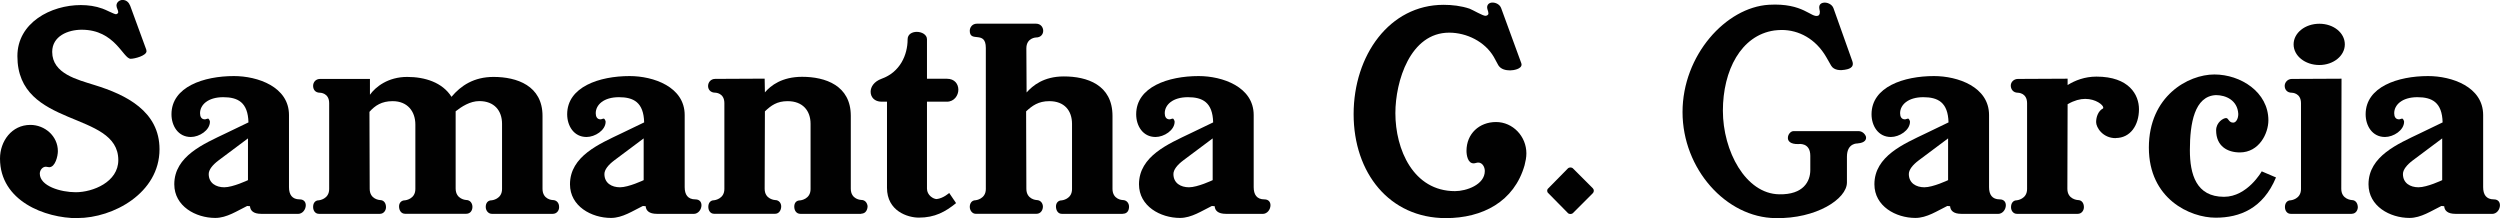
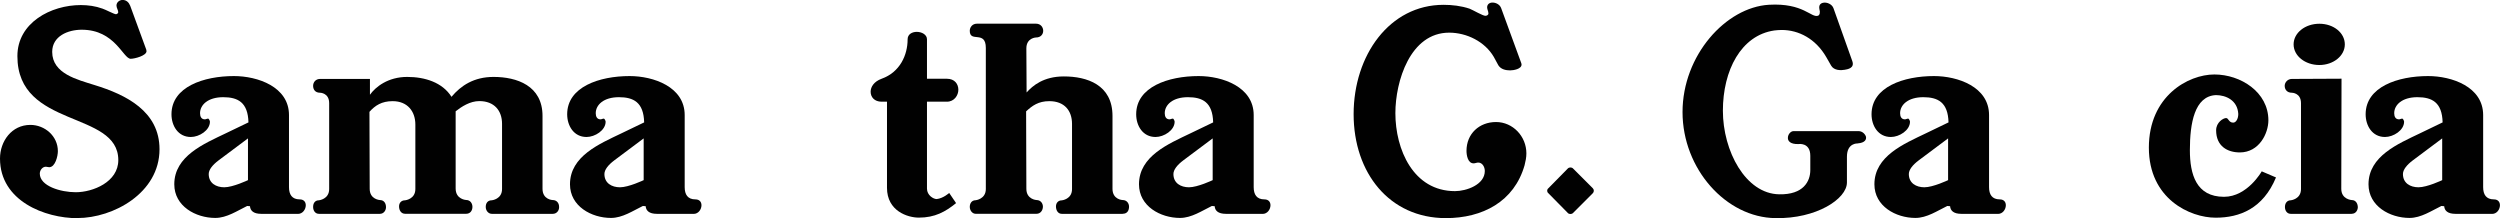
<svg xmlns="http://www.w3.org/2000/svg" id="Layer_2" data-name="Layer 2" viewBox="0 0 409.53 35.74">
  <defs>
    <style>
      .cls-1 {
        fill: #010101;
      }
    </style>
  </defs>
  <g id="Layer_1-2" data-name="Layer 1">
    <g id="Outlines">
      <path class="cls-1" d="M12.69,35.74c-5.3,0-12.69-2.8-12.69-9.77,0-2.84,1.92-5.51,4.97-5.51,2.38,0,4.51,1.84,4.51,4.3,0,.79-.42,2.63-1.42,2.63-.21,0-.38-.08-.54-.08-.58,0-1,.58-1,1.13,0,2.04,3.42,3.05,5.89,3.05,2.8,0,6.97-1.67,6.97-5.26,0-8.18-16.53-5.13-16.53-17.03C2.84,3.71,8.35.83,13.23.83c1.21,0,2.42.17,3.55.58.42.12,1.92.92,2.21.92.17,0,.38-.17.38-.33,0-.33-.29-.71-.29-1.09,0-.54.5-.92,1-.92.63,0,1.04.42,1.25.96l2.63,7.18c0,.08.04.17.04.25,0,.75-1.96,1.25-2.59,1.25-1.25,0-2.55-4.76-8.02-4.76-2.25,0-4.84,1.04-4.84,3.63,0,3.59,4.17,4.55,6.93,5.43,5.18,1.59,10.65,4.3,10.65,10.52,0,7.18-7.6,11.27-13.44,11.27Z" />
      <path class="cls-1" d="M48.8,35.03h-6.01c-1.29,0-1.79-.54-1.84-1.25l-.46-.04c-1.63.79-3.34,1.96-5.22,1.96-3.21,0-6.72-1.92-6.72-5.51,0-4.63,4.88-6.64,8.43-8.35l3.72-1.79c-.08-3.3-1.75-4.13-4.13-4.13-2.5,0-3.8,1.25-3.8,2.63,0,.54.21,1,.79,1,.17,0,.33-.12.54-.12.12,0,.29.38.29.5,0,1.42-1.75,2.51-3.13,2.51-2.09,0-3.17-1.84-3.17-3.72,0-4.51,5.3-6.26,10.23-6.26,3.88,0,9.02,1.75,9.02,6.39v11.81c0,1.21.5,2,1.75,2,.71,0,1,.46,1,.96,0,.67-.5,1.42-1.29,1.42ZM40.62,22.67l-4.8,3.59c-1,.75-1.63,1.54-1.63,2.25,0,1.5,1.21,2.17,2.55,2.17,1.42,0,3.88-1.17,3.88-1.17v-6.85Z" />
      <path class="cls-1" d="M91.59,33.94c0,.54-.38,1.09-1.04,1.09h-9.98c-.58,0-1-.54-1-1.13s.29-1.09,1-1.09c0,0,1.67-.17,1.67-1.84v-10.69c0-2.17-1.29-3.72-3.72-3.72-1.54,0-2.92.92-3.88,1.67v12.65c0,1.79,1.71,1.88,1.71,1.88.71,0,1.04.58,1.04,1.13,0,.58-.33,1.13-1.04,1.13h-9.98c-.67,0-1-.58-1-1.21,0-.54.33-1,1-1,0,0,1.67-.17,1.67-1.84v-10.56c0-2.17-1.29-3.84-3.72-3.84-1.79,0-2.88.71-3.8,1.75l.04,12.61c0,1.75,1.67,1.84,1.67,1.84.71,0,1,.58,1,1.17,0,.54-.38,1.09-1,1.09h-9.98c-.63,0-.96-.54-.96-1.13s.29-1.09.96-1.09c0,0,1.67-.17,1.67-1.84v-14.07c0-1.71-1.5-1.71-1.5-1.71-.83,0-1.13-.58-1.13-1.13,0-.58.42-1.13,1.13-1.13h8.18v2.59c.92-1.29,2.96-2.92,6.1-2.92,2.88,0,5.76.88,7.26,3.26,1.54-1.84,3.67-3.26,6.89-3.26,3.8,0,8.02,1.42,8.02,6.39v11.94c0,1.8,1.67,1.84,1.67,1.84.63,0,1,.46,1.04,1v.17Z" />
      <path class="cls-1" d="M113.62,35.03h-6.01c-1.29,0-1.79-.54-1.84-1.25l-.46-.04c-1.63.79-3.34,1.96-5.22,1.96-3.21,0-6.72-1.92-6.72-5.51,0-4.63,4.88-6.64,8.43-8.35l3.72-1.79c-.08-3.3-1.75-4.13-4.13-4.13-2.5,0-3.8,1.25-3.8,2.63,0,.54.21,1,.79,1,.17,0,.33-.12.54-.12.12,0,.29.38.29.5,0,1.42-1.75,2.51-3.13,2.51-2.09,0-3.17-1.84-3.17-3.72,0-4.51,5.3-6.26,10.23-6.26,3.88,0,9.02,1.75,9.02,6.39v11.81c0,1.21.5,2,1.75,2,.71,0,1,.46,1,.96,0,.67-.5,1.42-1.29,1.42ZM105.44,22.67l-4.8,3.59c-1,.75-1.63,1.54-1.63,2.25,0,1.5,1.21,2.17,2.55,2.17,1.42,0,3.88-1.17,3.88-1.17v-6.85Z" />
-       <path class="cls-1" d="M141.09,35.03h-9.98c-.67,0-1-.58-1-1.17s.29-1.04,1-1.04c0,0,1.67-.17,1.67-1.84v-10.69c0-2.17-1.29-3.72-3.76-3.72-1.75,0-2.71.71-3.72,1.67l-.04,12.69c0,1.75,1.71,1.84,1.71,1.84.63,0,1,.5,1,1.04,0,.58-.33,1.21-1,1.21h-9.98c-.63,0-.96-.54-.96-1.13s.29-1.09.96-1.09c0,0,1.67-.17,1.67-1.84v-14.07c0-1.71-1.5-1.71-1.5-1.71-.79,0-1.17-.54-1.17-1.09,0-.58.42-1.17,1.17-1.17l8.1-.04.04,2.25c.96-1.13,2.8-2.55,6.1-2.55,3.8,0,7.97,1.42,7.97,6.39v11.94c0,1.8,1.71,1.84,1.71,1.84.63,0,.96.46,1.04,1,0,.58-.29,1.25-1.04,1.25Z" />
      <path class="cls-1" d="M156.62,33.27c-1.75,1.42-3.47,2.38-6.1,2.38-1.84,0-5.22-1.08-5.22-4.88v-14.11h-.88c-1.17,0-1.8-.75-1.8-1.63,0-.79.54-1.67,1.8-2.13,3.01-1.08,4.26-3.88,4.26-6.47,0-.83.75-1.21,1.5-1.21.83,0,1.67.46,1.67,1.21v6.47h3.26c1.29,0,1.88.88,1.88,1.8s-.67,1.96-1.88,1.96h-3.26v14.24c0,1.08,1.04,1.71,1.59,1.71,1.09-.12,2.05-1,2.05-1l1.13,1.67Z" />
      <path class="cls-1" d="M183.92,35.03h-9.98c-.67,0-.96-.63-.96-1.21,0-.54.33-1,.96-1,0,0,1.67-.17,1.67-1.84v-10.69c0-2.17-1.25-3.72-3.72-3.72-1.8,0-2.8.75-3.8,1.67l.04,12.69c0,1.75,1.67,1.84,1.67,1.84.67,0,1.04.54,1.04,1.08,0,.58-.38,1.17-1.04,1.17h-9.98c-.54,0-.96-.54-.96-1.13,0-.54.29-1.09.96-1.09,0,0,1.67-.17,1.67-1.84V7.85c0-2.96-2.63-.79-2.63-2.8,0-.58.42-1.17,1.17-1.17h9.69c.75,0,1.17.58,1.17,1.17,0,.54-.38,1.09-1.17,1.09,0,0-1.59.04-1.59,1.79l.04,7.22c1-1.13,2.8-2.63,6.1-2.63,3.76,0,7.97,1.34,7.97,6.47v11.94c0,1.8,1.67,1.84,1.67,1.84.67,0,1.04.54,1.04,1.08,0,.58-.25,1.17-1.04,1.17Z" />
      <path class="cls-1" d="M206.83,35.03h-6.01c-1.29,0-1.8-.54-1.84-1.25l-.46-.04c-1.63.79-3.34,1.96-5.22,1.96-3.21,0-6.72-1.92-6.72-5.51,0-4.63,4.88-6.64,8.43-8.35l3.72-1.79c-.08-3.3-1.75-4.13-4.13-4.13-2.5,0-3.8,1.25-3.8,2.63,0,.54.21,1,.79,1,.17,0,.33-.12.54-.12.13,0,.29.38.29.5,0,1.42-1.75,2.51-3.13,2.51-2.09,0-3.17-1.84-3.17-3.72,0-4.51,5.3-6.26,10.23-6.26,3.88,0,9.02,1.75,9.02,6.39v11.81c0,1.21.5,2,1.75,2,.71,0,1,.46,1,.96,0,.67-.5,1.42-1.29,1.42ZM198.65,22.67l-4.8,3.59c-1,.75-1.63,1.54-1.63,2.25,0,1.5,1.21,2.17,2.55,2.17,1.42,0,3.88-1.17,3.88-1.17v-6.85Z" />
      <path class="cls-1" d="M249.75,27.05c-1.71,6.01-6.93,8.68-12.9,8.68-9.23,0-15.11-7.39-15.11-17.03S227.62.79,236.47.79c1.42,0,2.88.17,4.26.63.54.21,2.17,1.17,2.59,1.17.21,0,.5-.12.5-.38,0-.38-.21-.67-.21-1,0-.54.42-.79.88-.79.58,0,1.21.33,1.42.92l3.3,9.02c0,.08.04.12.04.21,0,.75-1.34.96-1.88.96-.71,0-1.5-.17-1.92-.83-.25-.46-.5-.92-.75-1.38-1.46-2.5-4.43-3.97-7.31-3.97-6.39,0-8.81,7.97-8.81,13.19,0,5.93,2.92,12.77,9.77,12.77,1.84,0,4.88-1.04,4.88-3.3,0-.63-.38-1.38-1.08-1.38-.25,0-.5.13-.75.13-.96,0-1.17-1.34-1.17-2.05,0-2.8,2.09-4.72,4.84-4.72s4.97,2.34,4.97,5.13c0,.67-.13,1.29-.29,1.92Z" />
      <path class="cls-1" d="M257.67,34.9c-.21.21-.63.21-.83,0l-3.21-3.26c-.25-.21-.25-.58,0-.79l3.21-3.26c.21-.21.63-.21.83,0l3.26,3.26c.21.21.21.58,0,.79l-3.26,3.26Z" />
      <path class="cls-1" d="M304.3,23.5s-1.75-.12-1.75,2.17v4.22c0,2.71-5.05,5.97-11.69,5.84-8.1-.08-15.24-8.06-15.24-17.37s7.1-17.16,14.15-17.58c5.68-.33,6.93,2.21,8.06,1.79.25-.12.38-.5.21-1.08-.13-.63.17-.96.63-1.04.58-.12,1.42.21,1.67.88l3.09,8.68c.42,1.17-.79,1.34-1.25,1.42-.63.12-1.75.12-2.21-.67l-.79-1.38c-1.75-3.05-4.55-4.47-7.31-4.47-.42,0-.83.04-1.21.08-5.47.79-8.43,6.55-8.43,13.15s3.72,13.61,9.23,13.69c3.97.08,5.09-2.13,5.09-3.97v-2.34c0-2.25-1.96-1.92-1.96-1.92-1.29.04-1.75-.5-1.71-1.04,0-.54.46-1.08.92-1.08h10.65c.58,0,1.04.42,1.21.88.13.5-.17,1.04-1.34,1.13Z" />
      <path class="cls-1" d="M327.3,35.03h-6.01c-1.29,0-1.79-.54-1.84-1.25l-.46-.04c-1.63.79-3.34,1.96-5.22,1.96-3.21,0-6.72-1.92-6.72-5.51,0-4.63,4.88-6.64,8.43-8.35l3.71-1.79c-.08-3.3-1.75-4.13-4.13-4.13-2.5,0-3.8,1.25-3.8,2.63,0,.54.21,1,.79,1,.17,0,.33-.12.54-.12.12,0,.29.38.29.5,0,1.42-1.75,2.51-3.13,2.51-2.09,0-3.17-1.84-3.17-3.72,0-4.51,5.3-6.26,10.23-6.26,3.88,0,9.02,1.75,9.02,6.39v11.81c0,1.21.5,2,1.75,2,.71,0,1,.46,1,.96,0,.67-.5,1.42-1.29,1.42ZM319.12,22.67l-4.8,3.59c-1,.75-1.63,1.54-1.63,2.25,0,1.5,1.21,2.17,2.55,2.17,1.42,0,3.88-1.17,3.88-1.17v-6.85Z" />
-       <path class="cls-1" d="M346.58,22.63c-2.13,0-3.21-1.75-3.21-2.63s.38-1.84,1.09-2.21c.08-.04.08-.08.08-.17,0-.42-1.21-1.42-2.96-1.42-.83,0-1.79.25-2.8.83l-.08.04-.04,13.86c0,1.75,1.71,1.84,1.71,1.84.71,0,1,.58,1,1.17,0,.54-.38,1.09-1,1.09h-9.98c-.58,0-.96-.5-.96-1.09s.29-1.13.96-1.13c0,0,1.67-.17,1.67-1.84v-14.07c0-1.71-1.5-1.71-1.5-1.71-.83,0-1.17-.63-1.17-1.17,0-.58.5-1.09,1.17-1.09l8.14-.04v1.04c1.21-.75,2.8-1.38,4.72-1.38,5.39,0,6.97,3.01,6.97,5.34,0,2.63-1.42,4.72-3.8,4.72Z" />
      <path class="cls-1" d="M372.84,29.06c-2.13,5.13-5.97,6.6-9.89,6.6-4.17,0-10.94-3.05-10.94-11.48s6.43-11.98,10.73-11.98,8.85,2.88,8.85,7.51c0,2.13-1.5,5.26-4.68,5.26-2,0-3.88-1-3.88-3.63,0-1.29,1.17-2,1.63-2,.42,0,.42.75,1.17.75.46,0,.83-.63.83-1.42-.12-2.25-2.04-3.09-3.67-3.09-3.51.17-4.26,4.63-4.26,9.02,0,3.97,1.04,7.64,5.59,7.64,3.84,0,6.18-4.17,6.18-4.17l2.34,1Z" />
      <path class="cls-1" d="M385.24,35.03h-9.98c-.63,0-.96-.54-.96-1.13,0-.54.29-1.09.96-1.09,0,0,1.67-.17,1.67-1.84v-14.07c0-1.71-1.5-1.71-1.5-1.71-.79,0-1.17-.54-1.17-1.13,0-.54.46-1.13,1.17-1.13l8.14-.04-.04,18.04c0,1.75,1.71,1.84,1.71,1.84.71,0,1,.63,1,1.21-.04.54-.38,1.04-1,1.04ZM379.94,10.65c-2.34,0-4.22-1.5-4.22-3.38s1.88-3.38,4.22-3.38,4.17,1.5,4.17,3.38-1.88,3.38-4.17,3.38Z" />
-       <path class="cls-1" d="M408.24,35.03h-6.01c-1.29,0-1.79-.54-1.84-1.25l-.46-.04c-1.63.79-3.34,1.96-5.22,1.96-3.21,0-6.72-1.92-6.72-5.51,0-4.63,4.88-6.64,8.43-8.35l3.71-1.79c-.08-3.3-1.75-4.13-4.13-4.13-2.5,0-3.8,1.25-3.8,2.63,0,.54.21,1,.79,1,.17,0,.33-.12.54-.12.12,0,.29.38.29.5,0,1.42-1.75,2.51-3.13,2.51-2.09,0-3.17-1.84-3.17-3.72,0-4.51,5.3-6.26,10.23-6.26,3.88,0,9.02,1.75,9.02,6.39v11.81c0,1.21.5,2,1.75,2,.71,0,1,.46,1,.96,0,.67-.5,1.42-1.29,1.42ZM400.06,22.67l-4.8,3.59c-1,.75-1.63,1.54-1.63,2.25,0,1.5,1.21,2.17,2.55,2.17,1.42,0,3.88-1.17,3.88-1.17v-6.85Z" />
+       <path class="cls-1" d="M408.24,35.03h-6.01c-1.29,0-1.79-.54-1.84-1.25l-.46-.04c-1.63.79-3.34,1.96-5.22,1.96-3.21,0-6.72-1.92-6.72-5.51,0-4.63,4.88-6.64,8.43-8.35l3.71-1.79c-.08-3.3-1.75-4.13-4.13-4.13-2.5,0-3.8,1.25-3.8,2.63,0,.54.21,1,.79,1,.17,0,.33-.12.54-.12.12,0,.29.38.29.5,0,1.42-1.75,2.51-3.13,2.51-2.09,0-3.17-1.84-3.17-3.72,0-4.51,5.3-6.26,10.23-6.26,3.88,0,9.02,1.75,9.02,6.39v11.81c0,1.21.5,2,1.75,2,.71,0,1,.46,1,.96,0,.67-.5,1.42-1.29,1.42ZM400.06,22.67l-4.8,3.59c-1,.75-1.63,1.54-1.63,2.25,0,1.5,1.21,2.17,2.55,2.17,1.42,0,3.88-1.17,3.88-1.17Z" />
    </g>
  </g>
</svg>